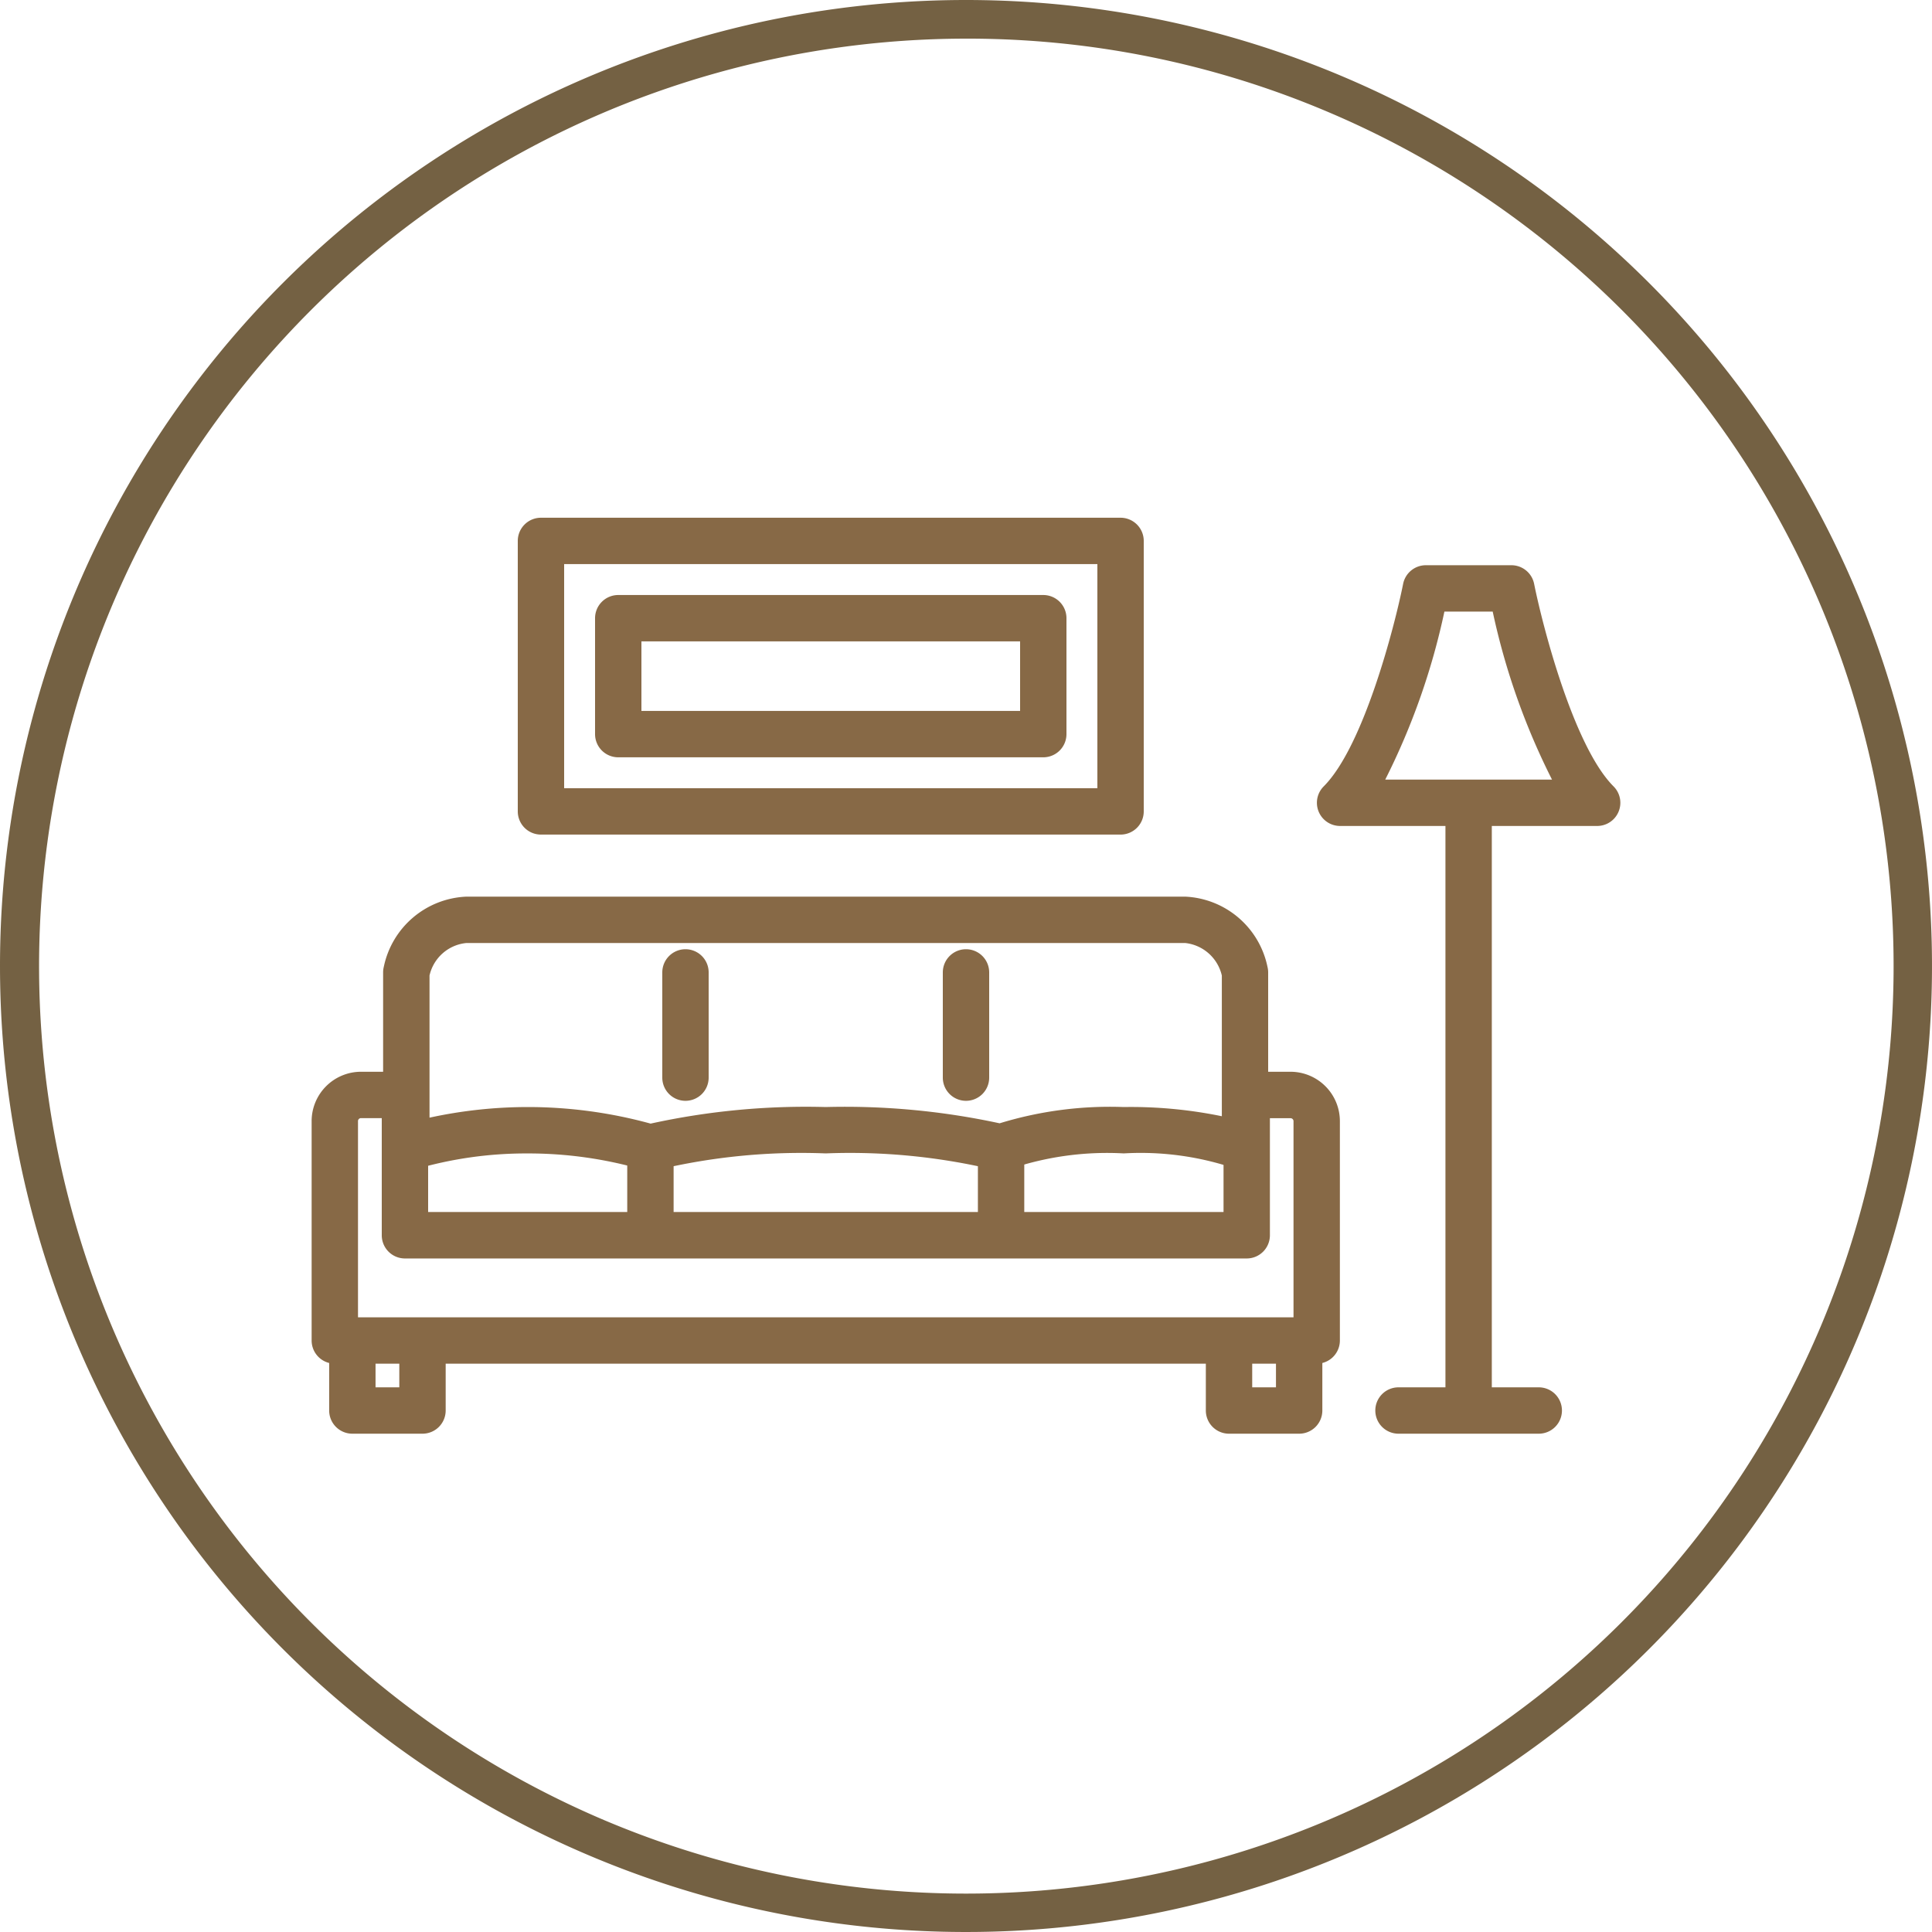
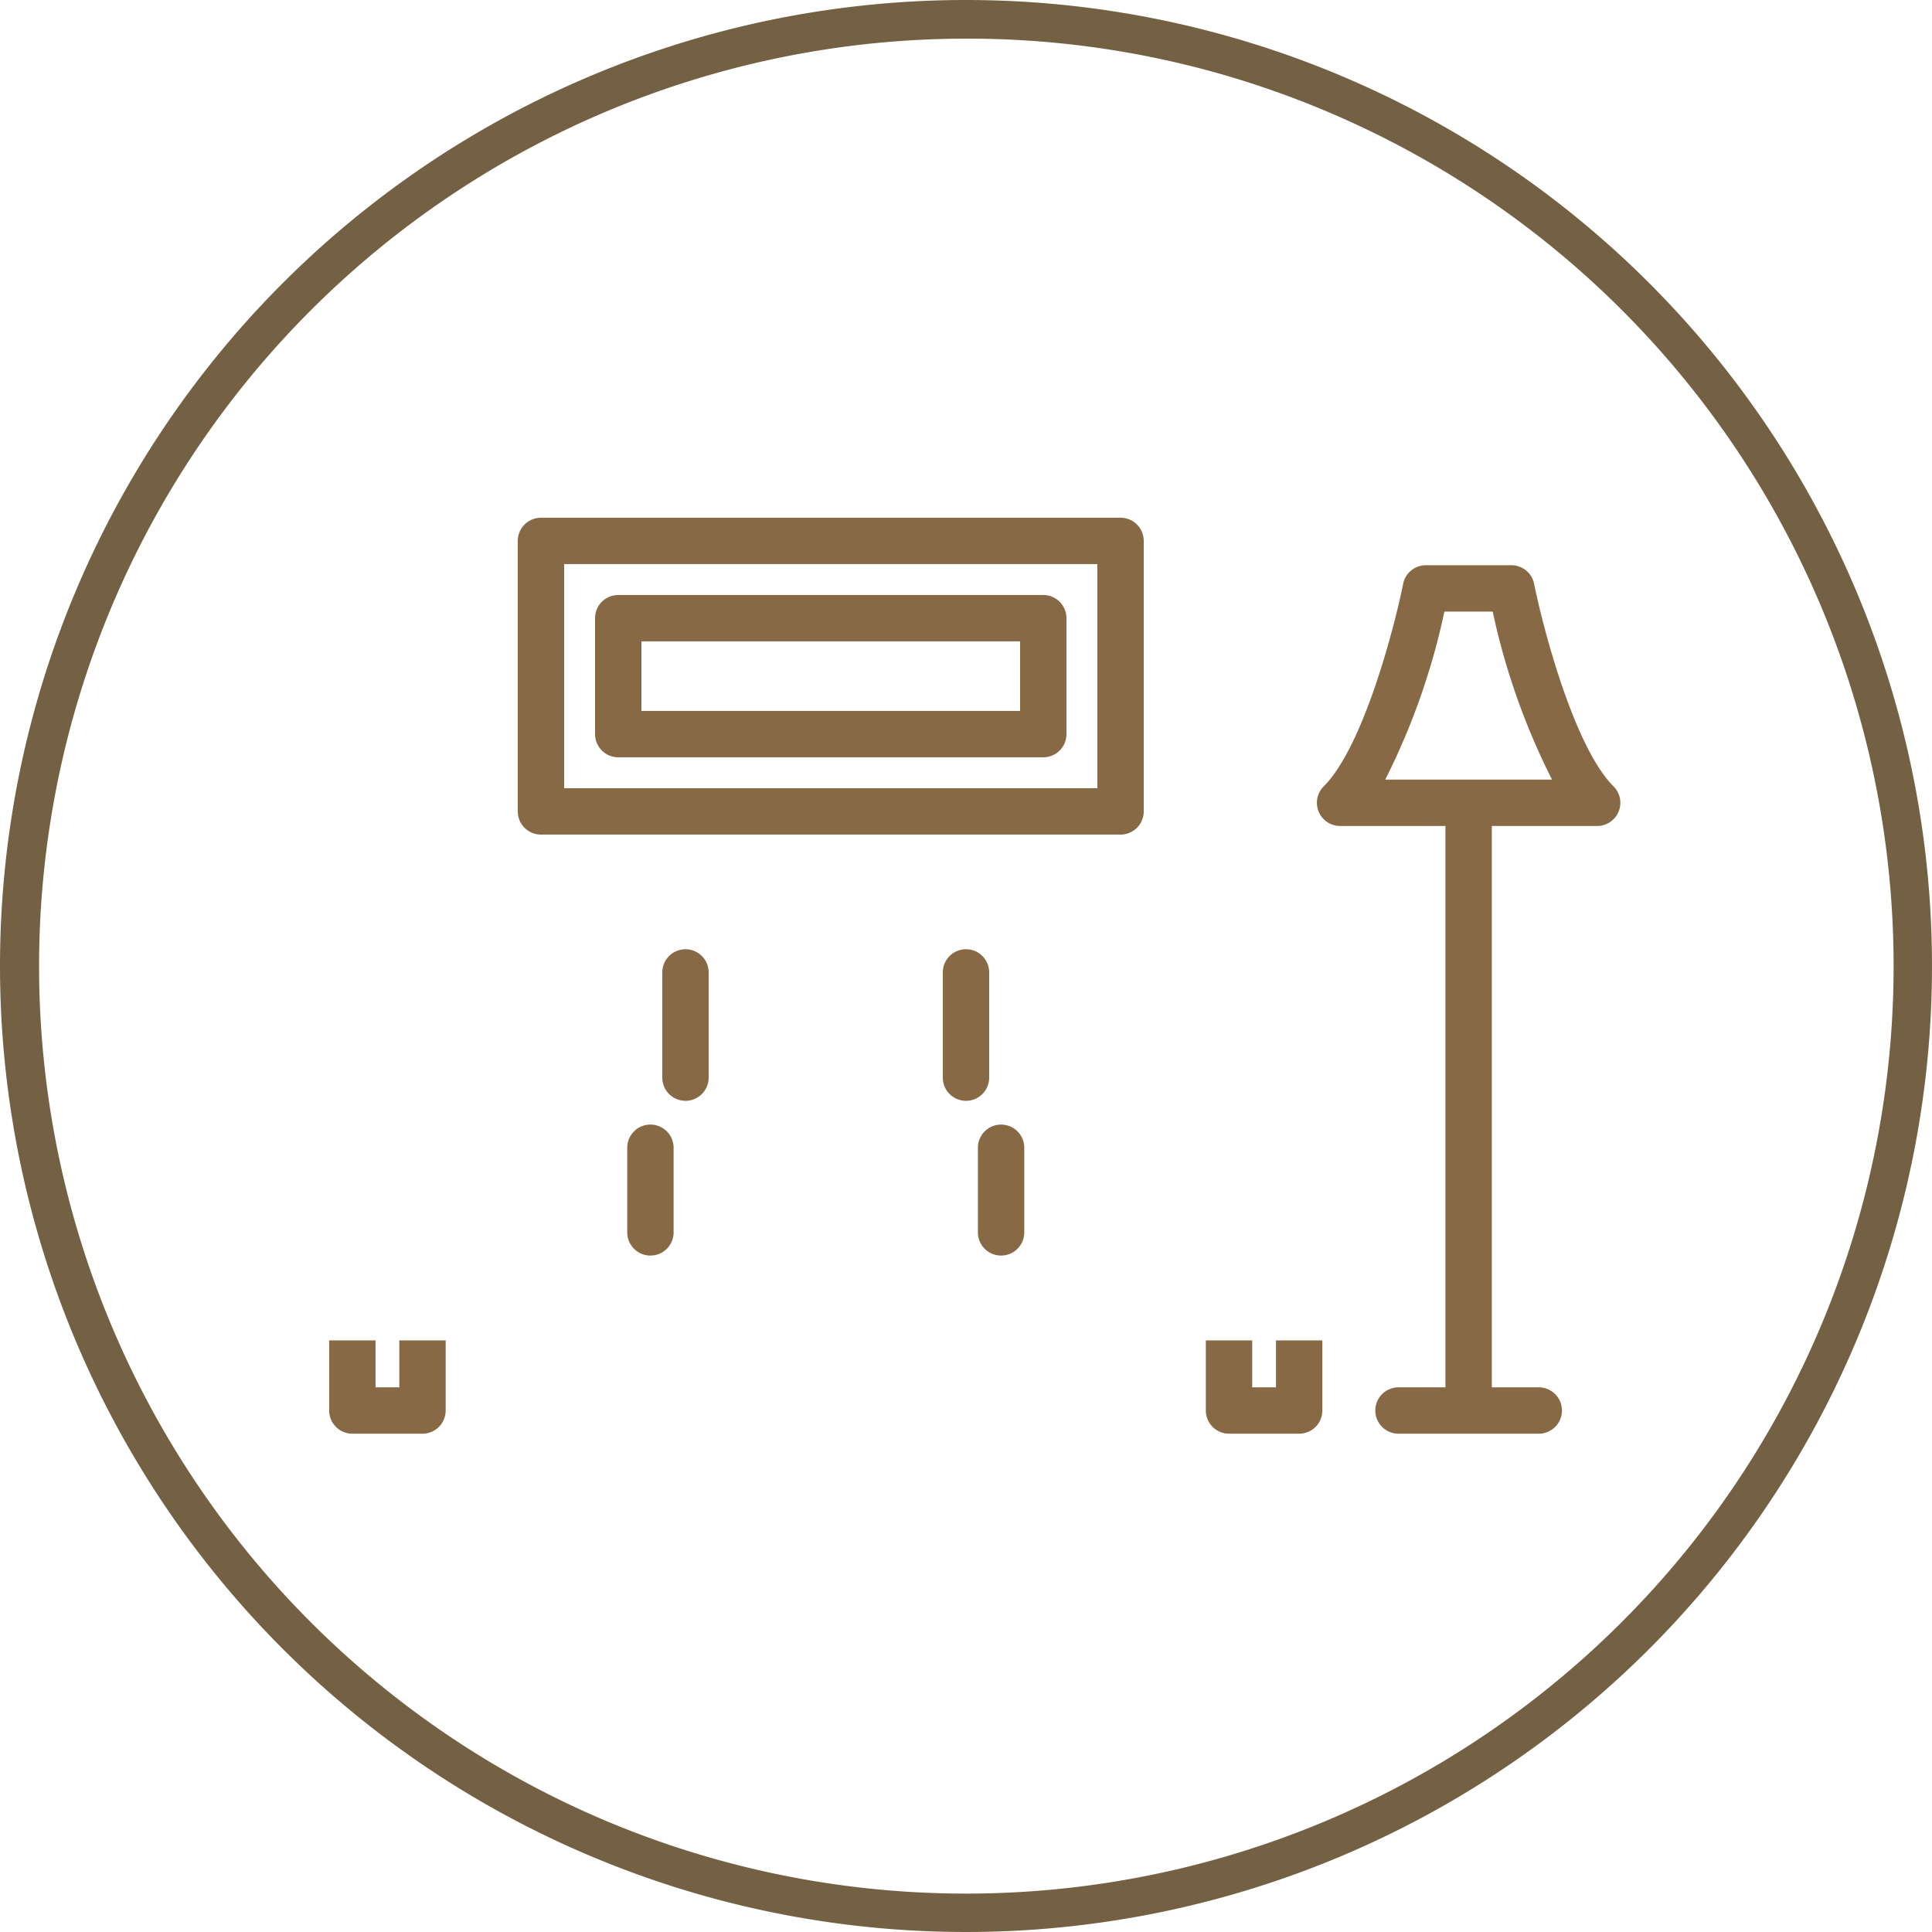
<svg xmlns="http://www.w3.org/2000/svg" width="50" height="50" viewBox="0 0 50 50">
  <defs>
    <style>.a{fill:#746143;}.b{fill:#876946;}</style>
  </defs>
  <g transform="translate(-163.371 -3602.66)">
    <path class="a" d="M25,1a24.007,24.007,0,0,0-9.342,46.114A24.006,24.006,0,0,0,34.342,2.886,23.849,23.849,0,0,0,25,1m0-1A25,25,0,1,1,0,25,25,25,0,0,1,25,0Z" transform="translate(163.371 3602.66)" />
    <g transform="translate(167.036 3603.538)">
      <g transform="translate(5 22.927)">
-         <path class="b" d="M29.773,36.135a.578.578,0,0,1-.279-.072,7.548,7.548,0,0,0-2.867-.388,7.818,7.818,0,0,0-2.911.392.568.568,0,0,1-.455.031,16.081,16.081,0,0,0-4.348-.423,16.064,16.064,0,0,0-4.35.424.593.593,0,0,1-.377,0,10.613,10.613,0,0,0-2.987-.423,10.2,10.2,0,0,0-2.947.422.6.6,0,0,1-.793-.568V30.991a.6.6,0,0,1,.018-.146A2.281,2.281,0,0,1,9.615,29.03h18.6a2.278,2.278,0,0,1,2.131,1.816.6.6,0,0,1,.018.146v4.538a.595.595,0,0,1-.594.606ZM11.2,34.475a12.02,12.02,0,0,1,3.182.429,18.746,18.746,0,0,1,4.532-.429,18.958,18.958,0,0,1,4.5.421,9.739,9.739,0,0,1,3.211-.421,11.7,11.7,0,0,1,2.54.238V31.072a1.093,1.093,0,0,0-.949-.842H9.615a1.084,1.084,0,0,0-.955.841V34.75A11.99,11.99,0,0,1,11.2,34.475Z" transform="translate(-6.209 -29.63)" />
        <path class="b" d="M0,3.323a.6.6,0,0,1-.6-.6V0A.6.6,0,0,1,0-.6.6.6,0,0,1,.6,0V2.723A.6.6,0,0,1,0,3.323Z" transform="translate(9.075 1.361)" />
        <path class="b" d="M0,2.79a.6.6,0,0,1-.6-.6V0A.6.6,0,0,1,0-.6.6.6,0,0,1,.6,0V2.19A.6.6,0,0,1,0,2.79Z" transform="translate(8.168 5.899)" />
        <path class="b" d="M0,2.79a.6.6,0,0,1-.6-.6V0A.6.6,0,0,1,0-.6.6.6,0,0,1,.6,0V2.19A.6.6,0,0,1,0,2.79Z" transform="translate(17.243 5.899)" />
        <path class="b" d="M0,3.323a.6.6,0,0,1-.6-.6V0A.6.6,0,0,1,0-.6.6.6,0,0,1,.6,0V2.723A.6.6,0,0,1,0,3.323Z" transform="translate(16.335 1.361)" />
-         <path class="b" d="M5.678,36.52H6.815a.6.6,0,0,1,.6.6v3.03H28V37.12a.6.6,0,0,1,.6-.6h1.137A1.279,1.279,0,0,1,31.011,37.8v5.675a.6.6,0,0,1-.6.6H5a.6.6,0,0,1-.6-.6V37.8A1.279,1.279,0,0,1,5.678,36.52Zm.537,1.2H5.678A.077.077,0,0,0,5.6,37.8v5.075H29.811V37.8a.077.077,0,0,0-.078-.078H29.2v3.03a.6.6,0,0,1-.6.6H6.815a.6.6,0,0,1-.6-.6Z" transform="translate(-5 -32.588)" />
        <path class="b" d="M7.565,50.035H5.75a.6.6,0,0,1-.6-.6V47.62h1.2v1.215h.615V47.62h1.2v1.815A.6.6,0,0,1,7.565,50.035Z" transform="translate(-5.296 -36.736)" />
        <path class="b" d="M45.065,50.035H43.25a.6.6,0,0,1-.6-.6V47.62h1.2v1.215h.615V47.62h1.2v1.815A.6.6,0,0,1,45.065,50.035Z" transform="translate(-20.108 -36.736)" />
      </g>
      <path class="b" d="M0-.6H15a.6.6,0,0,1,.6.6V7a.6.6,0,0,1-.6.6H0A.6.6,0,0,1-.6,7V0A.6.6,0,0,1,0-.6ZM14.4.6H.6V6.4H14.4Z" transform="translate(10.335 13.121)" />
      <path class="b" d="M0-.6H11a.6.6,0,0,1,.6.6V3a.6.6,0,0,1-.6.6H0A.6.6,0,0,1-.6,3V0A.6.6,0,0,1,0-.6ZM10.4.6H.6V2.4h9.8Z" transform="translate(12.335 15.121)" />
      <path class="b" d="M54.655,21.6H48a.6.6,0,0,1-.424-1.024c1.031-1.031,1.834-4.133,2.056-5.242a.6.6,0,0,1,.588-.482h2.214a.6.6,0,0,1,.588.482c.223,1.109,1.027,4.212,2.056,5.242a.6.6,0,0,1-.424,1.024Zm-5.486-1.2h4.316a17.94,17.94,0,0,1-1.535-4.348H50.7A17.94,17.94,0,0,1,49.169,20.4Z" transform="translate(-16.984 -1.102)" />
      <path class="b" d="M0,15.284a.6.6,0,0,1-.6-.6V0A.6.6,0,0,1,0-.6.6.6,0,0,1,.6,0V14.684A.6.6,0,0,1,0,15.284Z" transform="translate(34.343 20.501)" />
      <path class="b" d="M3.63.6H0A.6.6,0,0,1-.6,0,.6.6,0,0,1,0-.6H3.63a.6.6,0,0,1,.6.6A.6.6,0,0,1,3.63.6Z" transform="translate(32.528 35.626)" />
    </g>
  </g>
</svg>